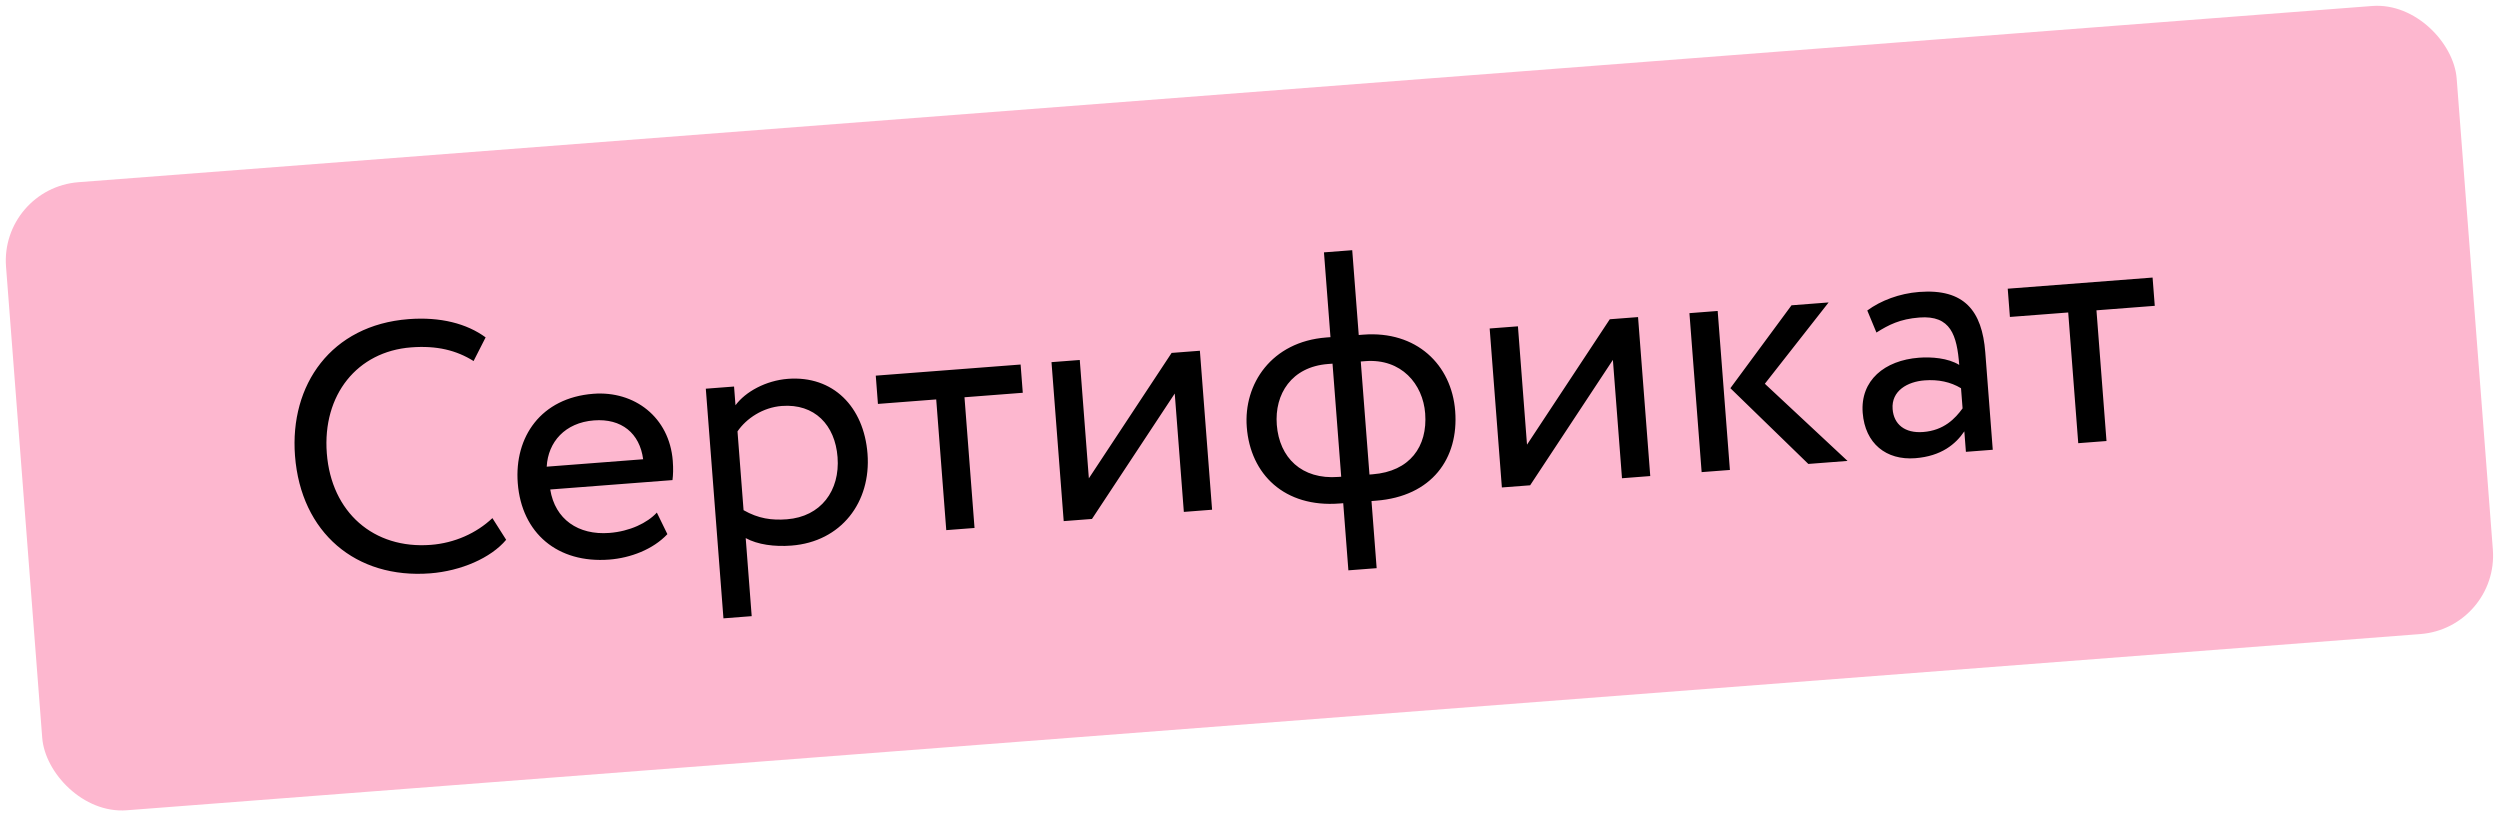
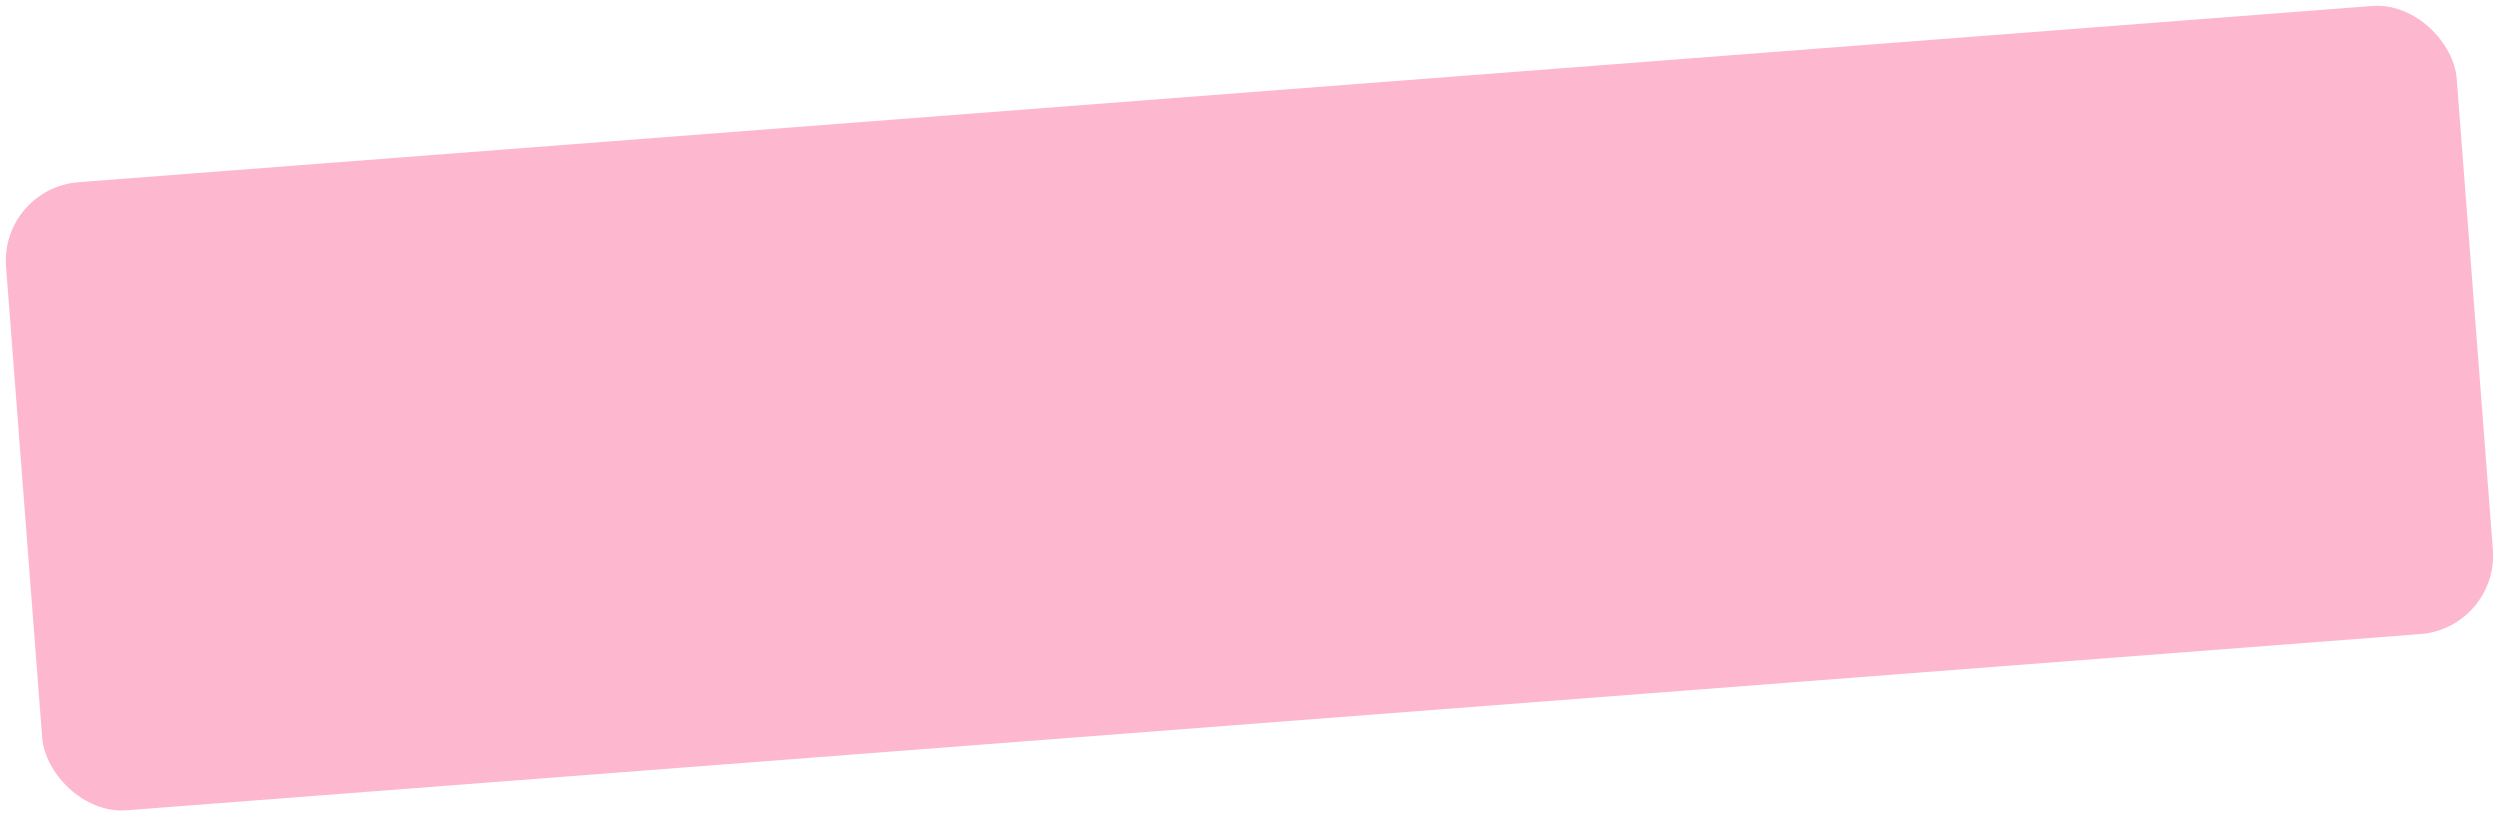
<svg xmlns="http://www.w3.org/2000/svg" width="127" height="42" viewBox="0 0 127 42" fill="none">
  <rect y="9.562" width="124.859" height="32" rx="4" transform="rotate(-4.393 0 9.562)" fill="#FDB7CF" />
-   <path d="M25.014 26.32C24.207 27.086 23.09 27.587 21.887 27.679C18.98 27.902 16.832 26.027 16.602 23.03C16.373 20.051 18.154 17.856 20.882 17.647C22.192 17.546 23.186 17.795 24.058 18.341L24.67 17.139C23.713 16.436 22.369 16.088 20.754 16.212C16.823 16.514 14.709 19.547 14.986 23.154C15.287 27.067 18.085 29.415 21.854 29.126C23.415 29.006 24.935 28.348 25.713 27.421L25.014 26.32ZM33.368 26.039C32.884 26.564 31.997 26.993 30.956 27.073C29.376 27.194 28.195 26.382 27.952 24.866L34.162 24.389C34.196 24.134 34.207 23.808 34.177 23.413C34.006 21.188 32.224 19.844 30.142 20.004C27.486 20.208 26.122 22.191 26.302 24.542C26.498 27.09 28.331 28.628 30.951 28.427C32.028 28.344 33.169 27.914 33.903 27.135L33.368 26.039ZM30.174 21.356C31.573 21.248 32.498 22.008 32.672 23.33L27.773 23.707C27.839 22.456 28.702 21.469 30.174 21.356ZM36.751 31.412L38.186 31.301L37.882 27.335C38.485 27.668 39.342 27.782 40.204 27.716C42.734 27.522 44.259 25.509 44.07 23.05C43.886 20.664 42.32 19.069 40.022 19.245C38.91 19.331 37.87 19.898 37.363 20.587L37.29 19.636L35.855 19.746L36.751 31.412ZM39.713 20.623C41.382 20.495 42.423 21.588 42.548 23.222C42.679 24.927 41.698 26.248 39.975 26.38C39.203 26.439 38.528 26.347 37.773 25.917L37.465 21.915C37.92 21.248 38.762 20.696 39.713 20.623ZM44.599 20.519L47.56 20.291L48.07 26.931L49.506 26.821L48.996 20.181L51.957 19.953L51.847 18.518L44.489 19.083L44.599 20.519ZM55.472 26.363L59.677 19.992L60.139 26.005L61.574 25.894L60.954 17.818L59.518 17.928L55.314 24.299L54.852 18.287L53.416 18.397L54.036 26.473L55.472 26.363ZM68.498 28.973L69.934 28.863L69.672 25.453L69.905 25.435C72.741 25.217 74.109 23.288 73.924 20.884C73.743 18.515 71.949 16.793 69.257 17L69.024 17.018L68.693 12.71L67.257 12.82L67.588 17.128L67.373 17.144C64.591 17.358 63.167 19.507 63.336 21.697C63.52 24.102 65.257 25.792 68.039 25.578L68.236 25.563L68.498 28.973ZM64.861 21.58C64.741 20.018 65.61 18.634 67.458 18.492L67.692 18.474L68.133 24.217L67.989 24.228C66.123 24.371 64.989 23.249 64.861 21.58ZM69.361 18.346C71.191 18.205 72.285 19.511 72.399 21.001C72.529 22.688 71.615 23.95 69.73 24.094L69.569 24.107L69.127 18.364L69.361 18.346ZM77.731 24.653L81.935 18.282L82.397 24.295L83.833 24.184L83.213 16.108L81.777 16.218L77.572 22.589L77.111 16.577L75.675 16.687L76.295 24.763L77.731 24.653ZM92.894 15.364L91.009 15.509L87.903 19.72L91.863 23.568L93.855 23.415L89.654 19.495L92.894 15.364ZM86.443 23.984L87.879 23.874L87.258 15.797L85.823 15.908L86.443 23.984ZM95.323 16.893C95.943 16.502 96.516 16.206 97.503 16.13C99.1 16.007 99.413 17.03 99.529 18.538C98.96 18.184 98.107 18.123 97.479 18.172C95.738 18.305 94.498 19.321 94.625 20.972C94.745 22.534 95.822 23.39 97.293 23.277C98.622 23.175 99.351 22.559 99.788 21.912L99.868 22.953L101.232 22.848L100.852 17.895C100.69 15.795 99.79 14.654 97.493 14.831C96.488 14.908 95.541 15.27 94.858 15.773L95.323 16.893ZM97.697 21.946C96.763 22.018 96.204 21.555 96.145 20.783C96.073 19.85 96.905 19.389 97.766 19.323C98.466 19.269 99.09 19.402 99.62 19.722L99.699 20.745C99.323 21.261 98.756 21.865 97.697 21.946ZM102.103 16.101L105.065 15.874L105.575 22.514L107.01 22.404L106.5 15.764L109.462 15.536L109.351 14.1L101.993 14.666L102.103 16.101Z" fill="black" />
</svg>